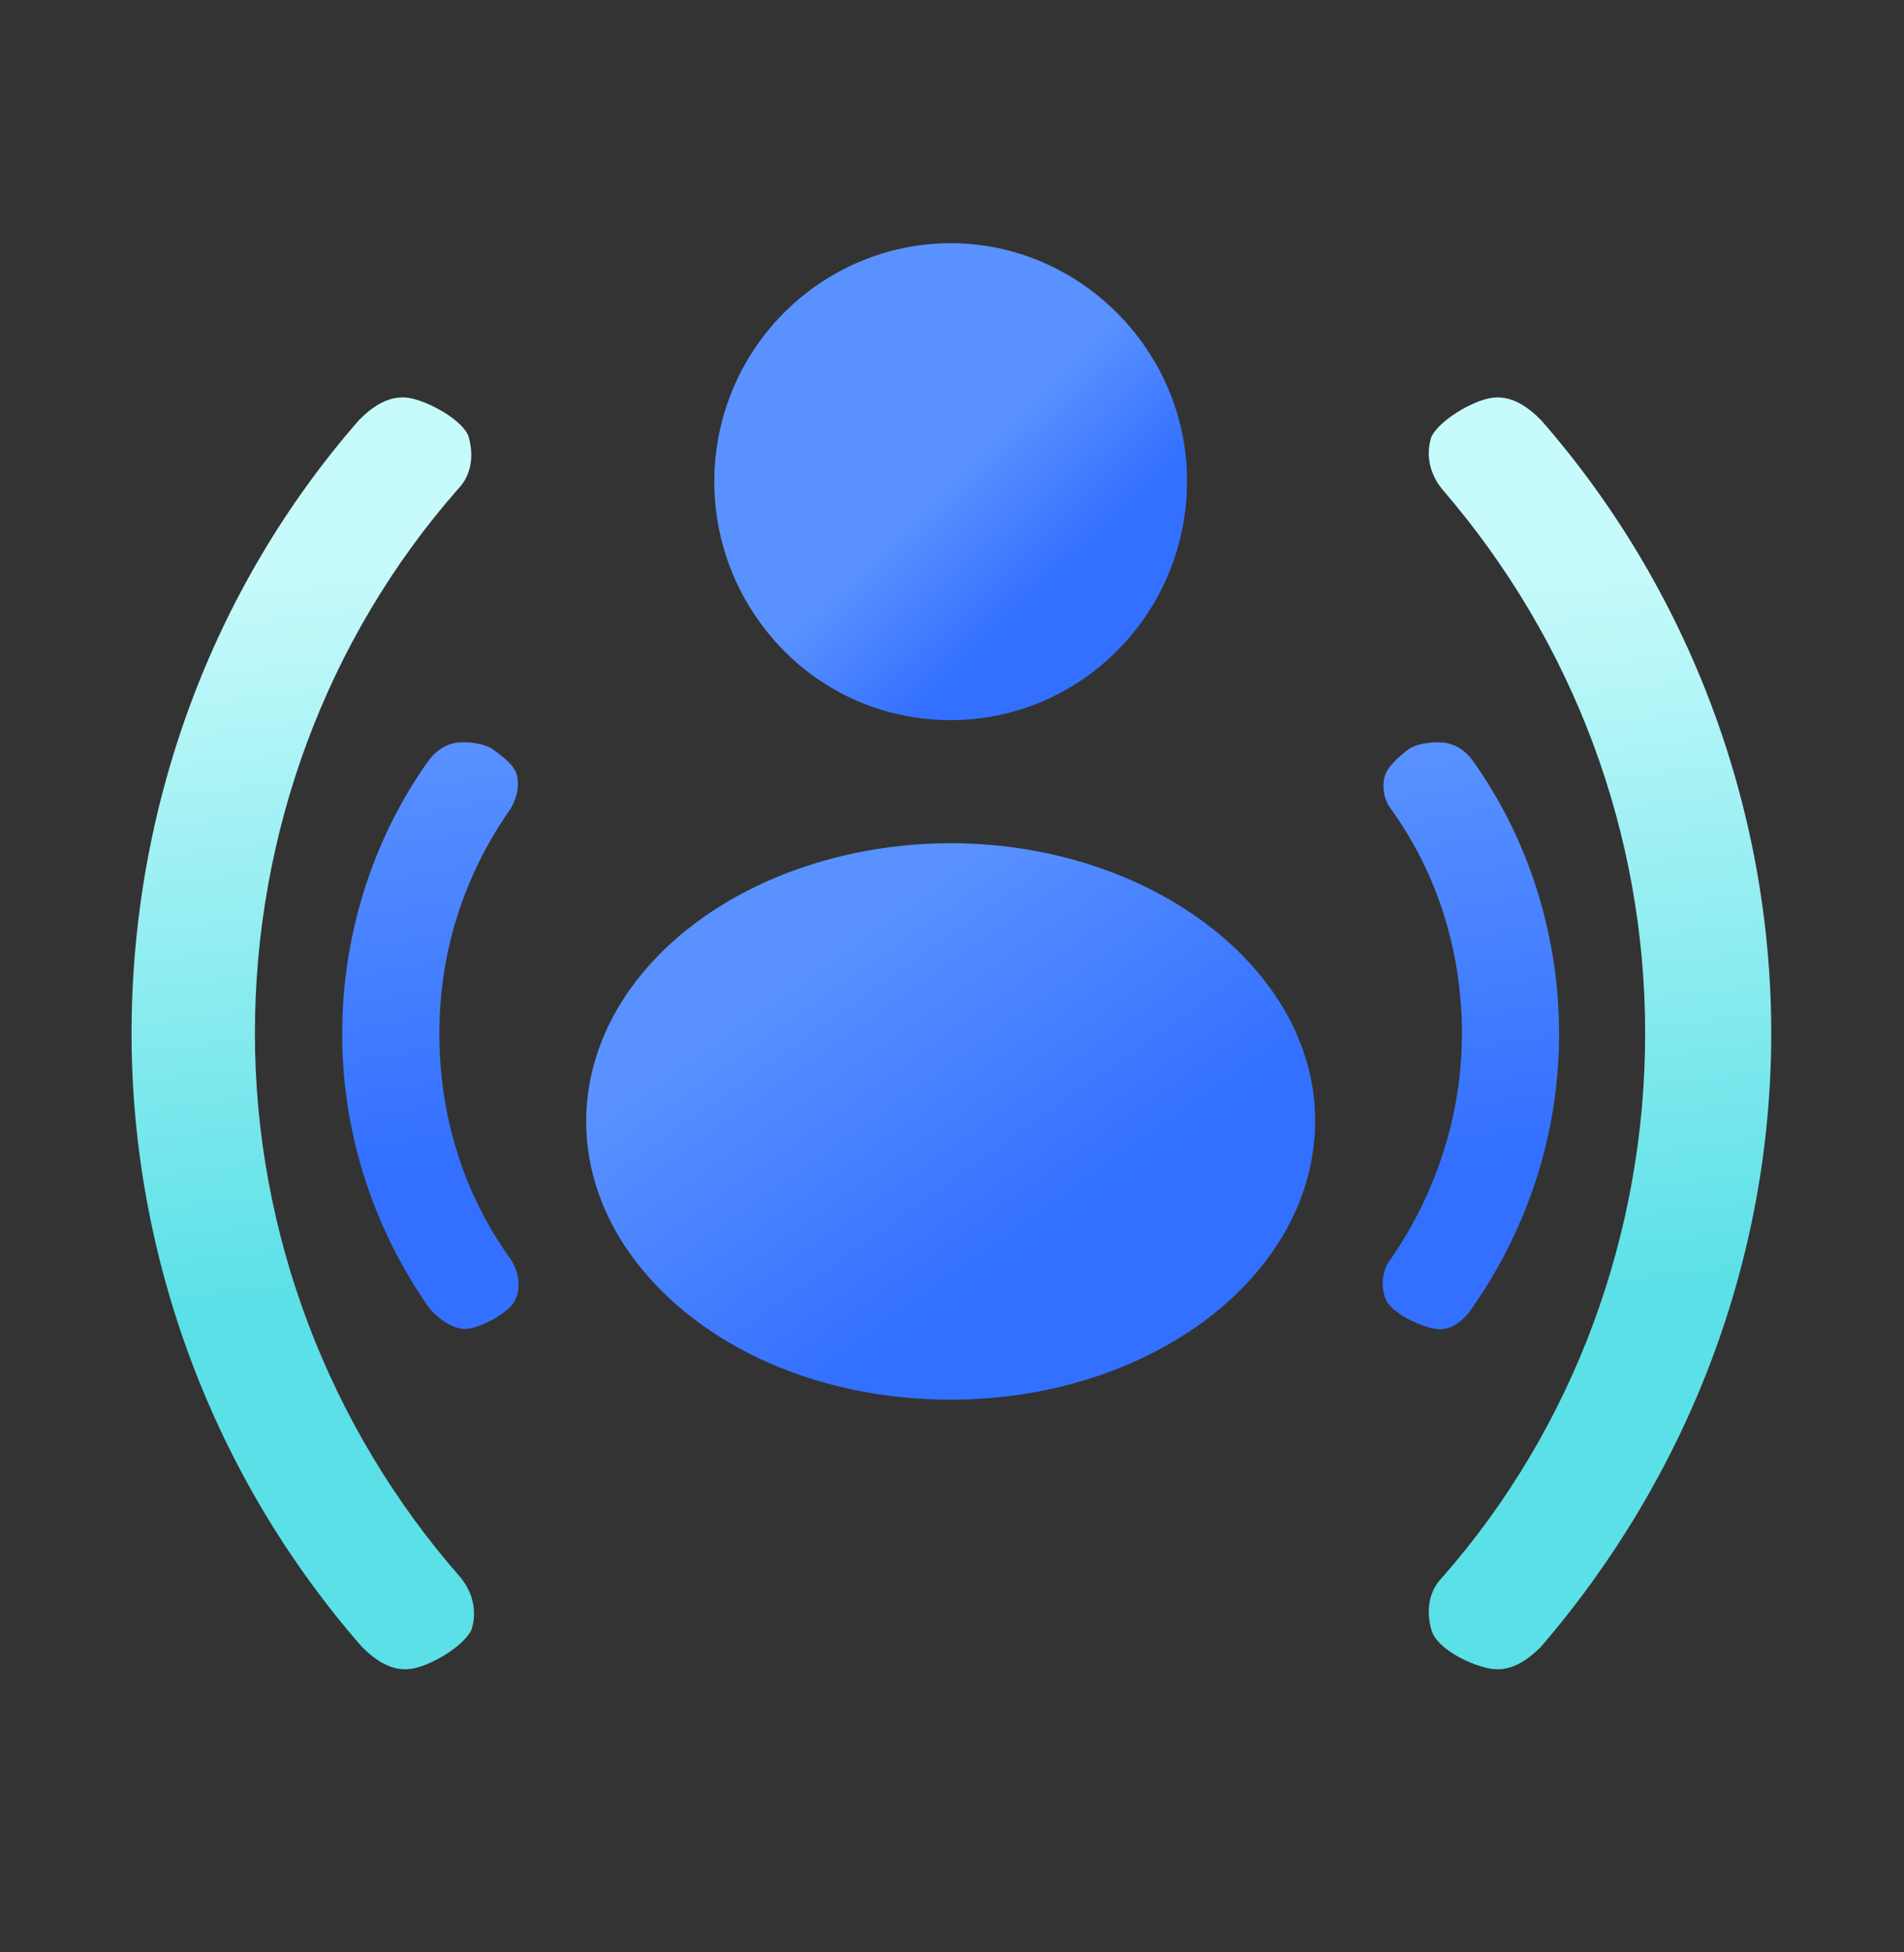
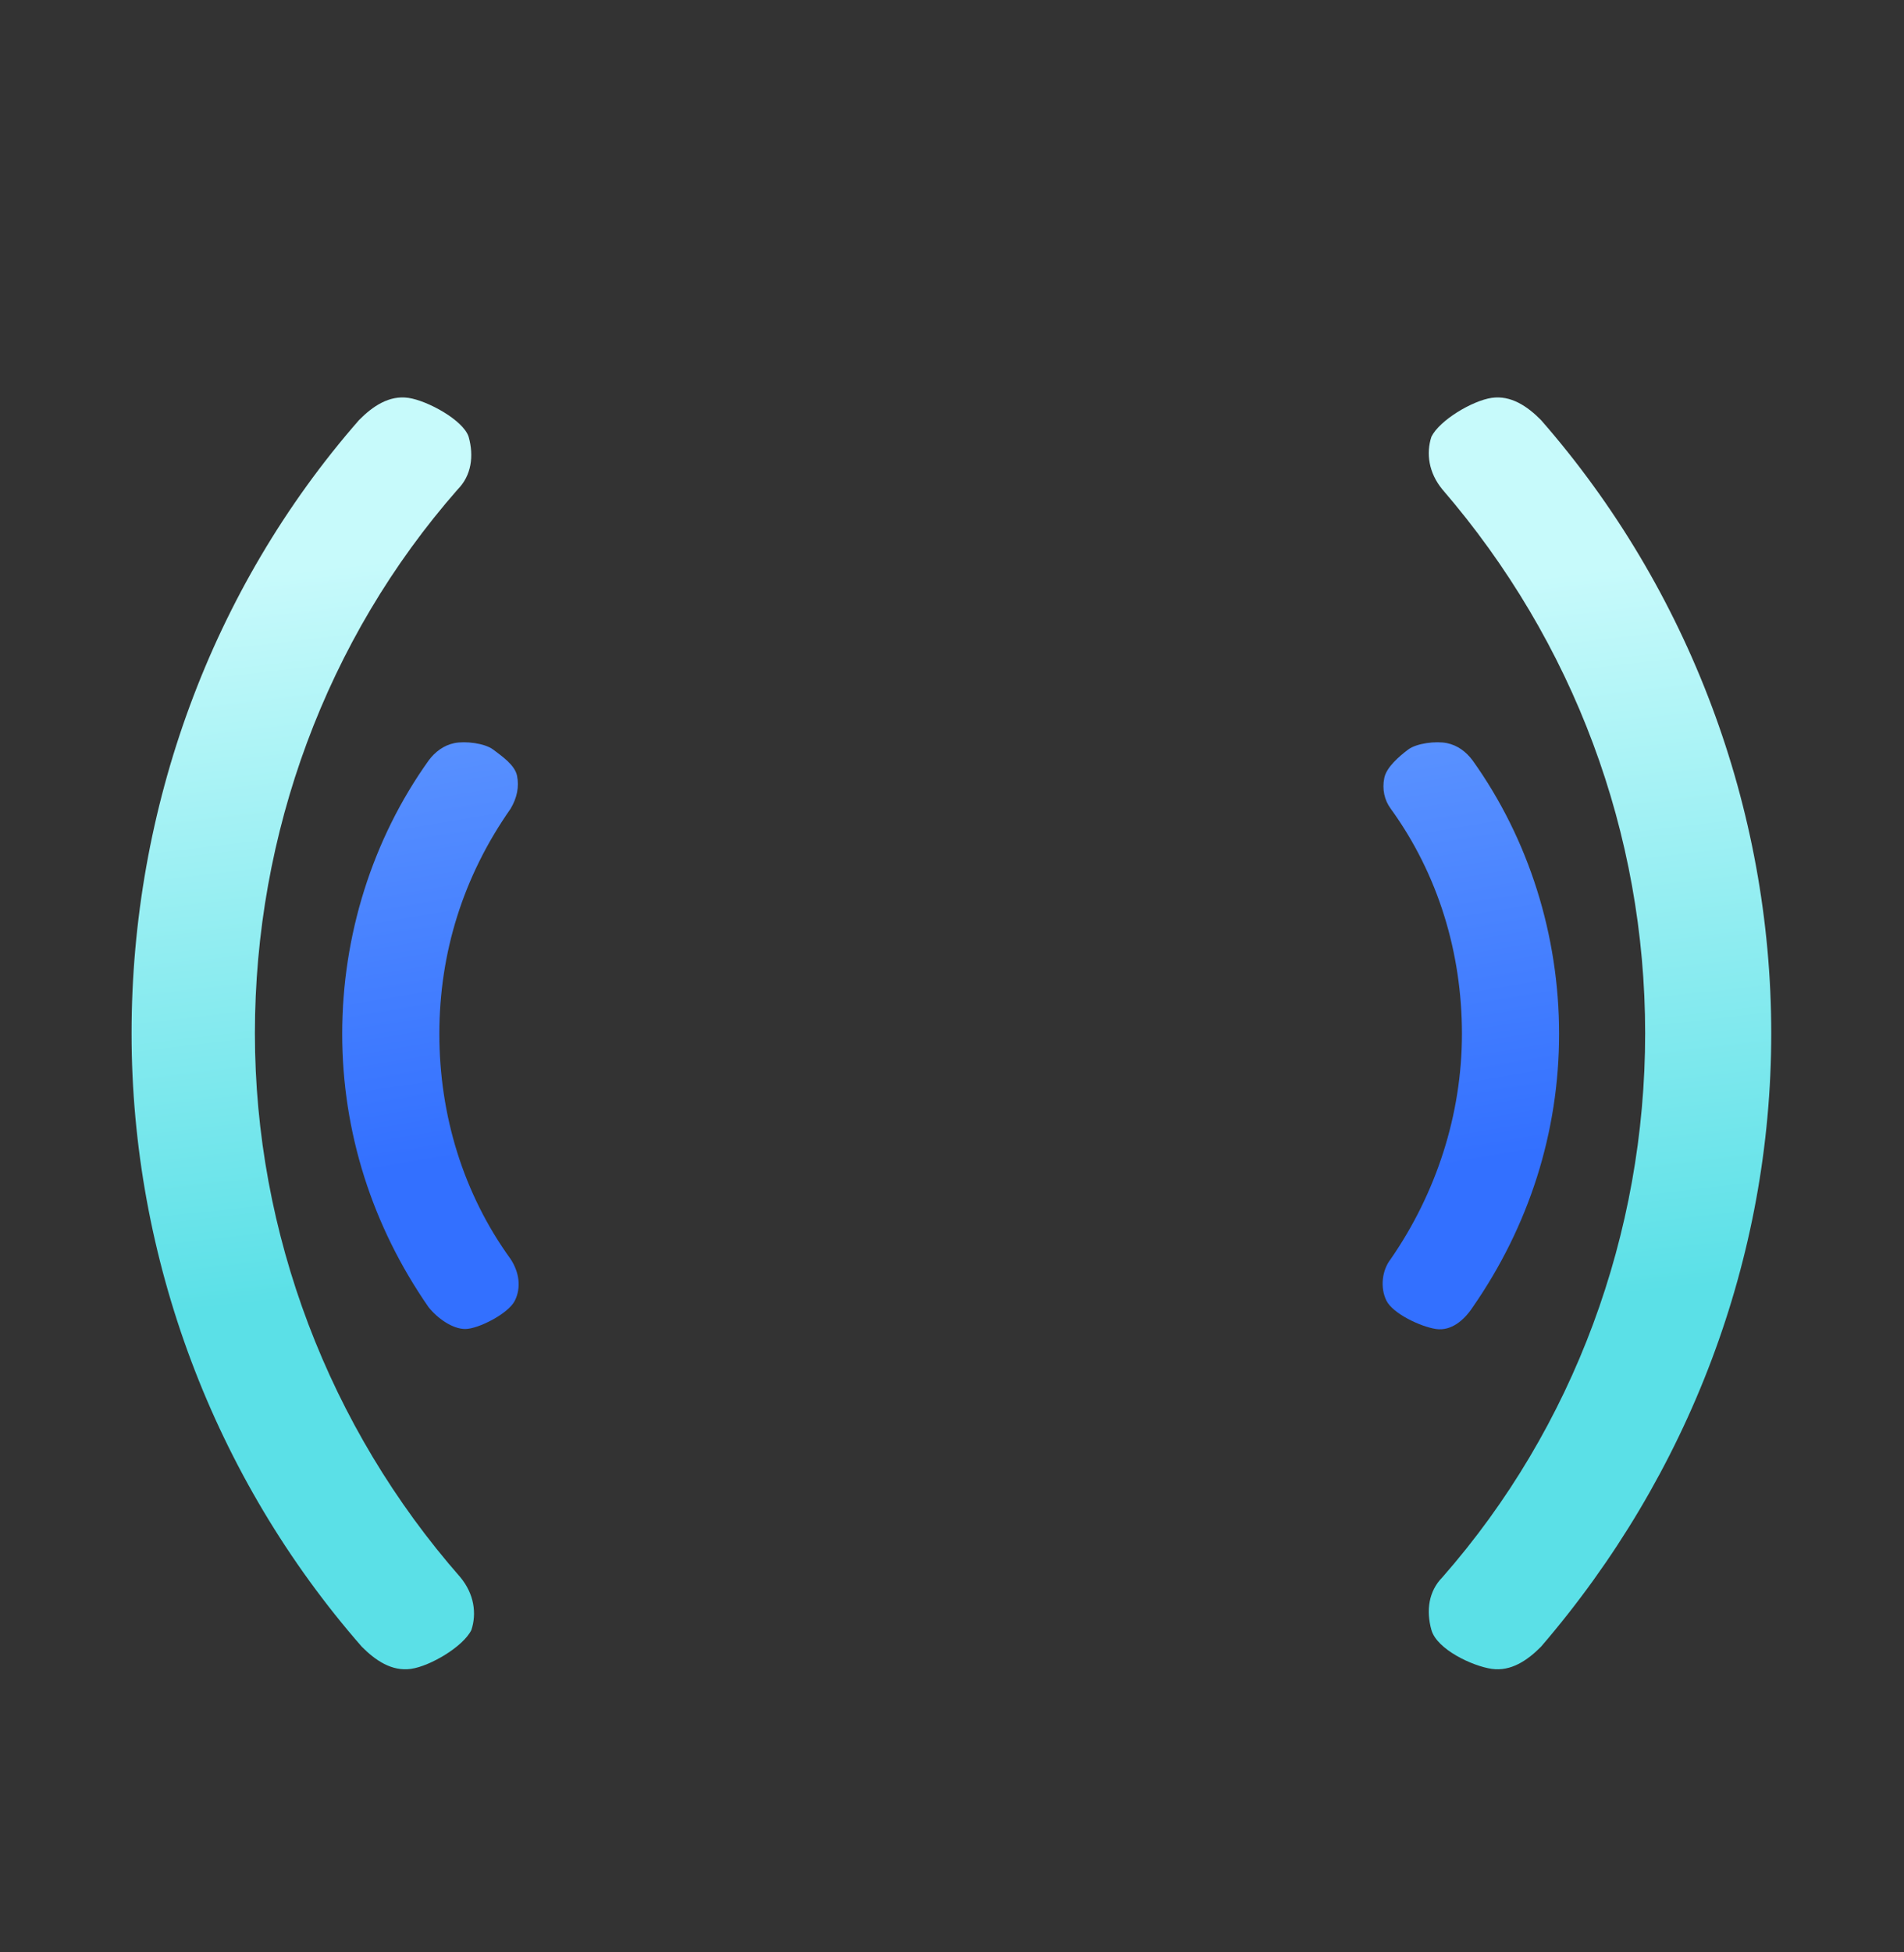
<svg xmlns="http://www.w3.org/2000/svg" width="40px" height="41px" viewBox="0 0 40 41" version="1.1">
  <rect x="0" y="0" width="40" height="41" fill="#333333" stroke="none" />
  <title>vuesax/bulk/chart-square</title>
  <defs>
    <linearGradient x1="48.388%" y1="0%" x2="51.998%" y2="71.883%" id="linearGradient-1">
      <stop stop-color="#5991FF" offset="0%" />
      <stop stop-color="#3370FF" offset="100%" />
    </linearGradient>
    <linearGradient x1="48.233%" y1="13.793%" x2="50%" y2="70.708%" id="linearGradient-2">
      <stop stop-color="#C7FAFB" offset="0%" />
      <stop stop-color="#5BE0E7" offset="100%" />
    </linearGradient>
    <linearGradient x1="48.389%" y1="0%" x2="51.996%" y2="71.883%" id="linearGradient-3">
      <stop stop-color="#5991FF" offset="0%" />
      <stop stop-color="#3370FF" offset="100%" />
    </linearGradient>
    <linearGradient x1="32.195%" y1="20.889%" x2="72.07%" y2="62.741%" id="linearGradient-4">
      <stop stop-color="#5991FF" offset="0%" />
      <stop stop-color="#3370FF" offset="100%" />
    </linearGradient>
    <linearGradient x1="50%" y1="50%" x2="71.701%" y2="71.883%" id="linearGradient-5">
      <stop stop-color="#5991FF" offset="0%" />
      <stop stop-color="#3370FF" offset="100%" />
    </linearGradient>
  </defs>
  <g id="产品" stroke="none" stroke-width="1" fill="none" fill-rule="evenodd">
    <g id="产品页" transform="translate(-1175, -5912)">
      <g id="编组-40备份-5" transform="translate(1, 5524)">
        <g id="编组-13" transform="translate(358, 100)">
          <g id="编组-5" transform="translate(816, 54)">
            <g id="编组-31" transform="translate(0, 228)">
              <g id="vuesax/bulk/chart-square" transform="translate(0, 6)">
                <path d="M40,0 L40,40.063 L0,40.063 L0,0 L40,0 Z" id="Vector" opacity="0" />
                <g id="扩散分析" transform="translate(2.764, 5.107)" fill-rule="nonzero">
                  <path d="M8.099,11.187 C8.053,10.957 7.781,10.774 7.6,10.636 C7.418,10.498 7.01,10.452 6.783,10.498 C6.557,10.544 6.375,10.682 6.239,10.866 C5.06,12.518 4.425,14.538 4.425,16.604 C4.425,18.67 5.06,20.645 6.239,22.343 C6.421,22.573 6.738,22.802 7.01,22.802 C7.282,22.802 7.917,22.481 8.053,22.205 C8.189,21.93 8.144,21.609 7.963,21.333 C6.965,19.956 6.466,18.303 6.466,16.604 C6.466,14.906 6.965,13.299 7.963,11.876 C8.099,11.646 8.144,11.417 8.099,11.187 Z" id="路径" fill="url(#linearGradient-1)" />
                  <path d="M2.591,16.594 C2.591,12.398 4.088,8.318 6.851,5.171 C7.139,4.88 7.196,4.472 7.081,4.064 C6.966,3.715 6.218,3.307 5.815,3.248 C5.412,3.19 5.066,3.423 4.778,3.715 C1.67,7.269 0,11.873 0,16.594 C0,21.314 1.727,25.918 4.836,29.473 C5.124,29.764 5.469,29.997 5.872,29.939 C6.275,29.881 6.966,29.473 7.139,29.123 C7.254,28.773 7.196,28.365 6.908,28.016 C4.145,24.869 2.591,20.79 2.591,16.594 Z" id="路径" fill="url(#linearGradient-2)" />
-                   <path d="M26.317,11.233 C26.271,11.462 26.317,11.692 26.453,11.876 C27.451,13.253 27.949,14.906 27.949,16.604 C27.949,18.303 27.405,19.956 26.453,21.333 C26.271,21.563 26.226,21.93 26.362,22.205 C26.498,22.481 27.088,22.756 27.405,22.802 C27.723,22.848 27.995,22.619 28.176,22.343 C29.355,20.645 29.99,18.67 29.99,16.604 C29.99,14.538 29.355,12.518 28.176,10.866 C28.04,10.682 27.859,10.544 27.632,10.498 C27.405,10.452 26.997,10.498 26.816,10.636 C26.634,10.774 26.362,11.003 26.317,11.233 L26.317,11.233 Z" id="路径" fill="url(#linearGradient-3)" />
+                   <path d="M26.317,11.233 C26.271,11.462 26.317,11.692 26.453,11.876 C27.451,13.253 27.949,14.906 27.949,16.604 C27.949,18.303 27.405,19.956 26.453,21.333 C26.271,21.563 26.226,21.93 26.362,22.205 C26.498,22.481 27.088,22.756 27.405,22.802 C27.723,22.848 27.995,22.619 28.176,22.343 C29.355,20.645 29.99,18.67 29.99,16.604 C29.99,14.538 29.355,12.518 28.176,10.866 C28.04,10.682 27.859,10.544 27.632,10.498 C27.405,10.452 26.997,10.498 26.816,10.636 C26.634,10.774 26.362,11.003 26.317,11.233 Z" id="路径" fill="url(#linearGradient-3)" />
                  <path d="M27.538,28.016 C27.25,28.307 27.193,28.715 27.308,29.123 C27.423,29.531 28.171,29.881 28.574,29.939 C28.977,29.997 29.323,29.764 29.611,29.473 C32.719,25.86 34.447,21.314 34.447,16.594 C34.447,11.873 32.719,7.269 29.611,3.715 C29.323,3.423 28.977,3.19 28.574,3.248 C28.171,3.307 27.481,3.715 27.308,4.064 C27.193,4.414 27.25,4.822 27.538,5.171 C30.302,8.377 31.798,12.398 31.798,16.594 C31.798,20.79 30.302,24.869 27.538,28.016 Z" id="路径" fill="url(#linearGradient-2)" />
-                   <path d="M10.587,15.511 C9.205,17.319 9.205,19.568 10.587,21.376 C11.969,23.184 14.444,24.286 17.208,24.286 C21.41,24.286 24.865,21.685 24.865,18.422 C24.865,15.247 21.41,12.601 17.208,12.601 C14.502,12.601 11.969,13.703 10.587,15.511 Z" id="路径" fill="url(#linearGradient-4)" />
-                   <path d="M17.208,0 C15.453,0 13.81,0.945 12.914,2.494 C12.018,4.044 12.018,5.972 12.914,7.521 C13.81,9.071 15.415,10.016 17.208,10.016 C19.933,10.016 22.174,7.786 22.174,4.989 C22.174,2.268 19.933,0 17.208,0 L17.208,0 Z" id="路径备份" fill="url(#linearGradient-5)" />
                </g>
              </g>
            </g>
          </g>
        </g>
      </g>
    </g>
  </g>
</svg>